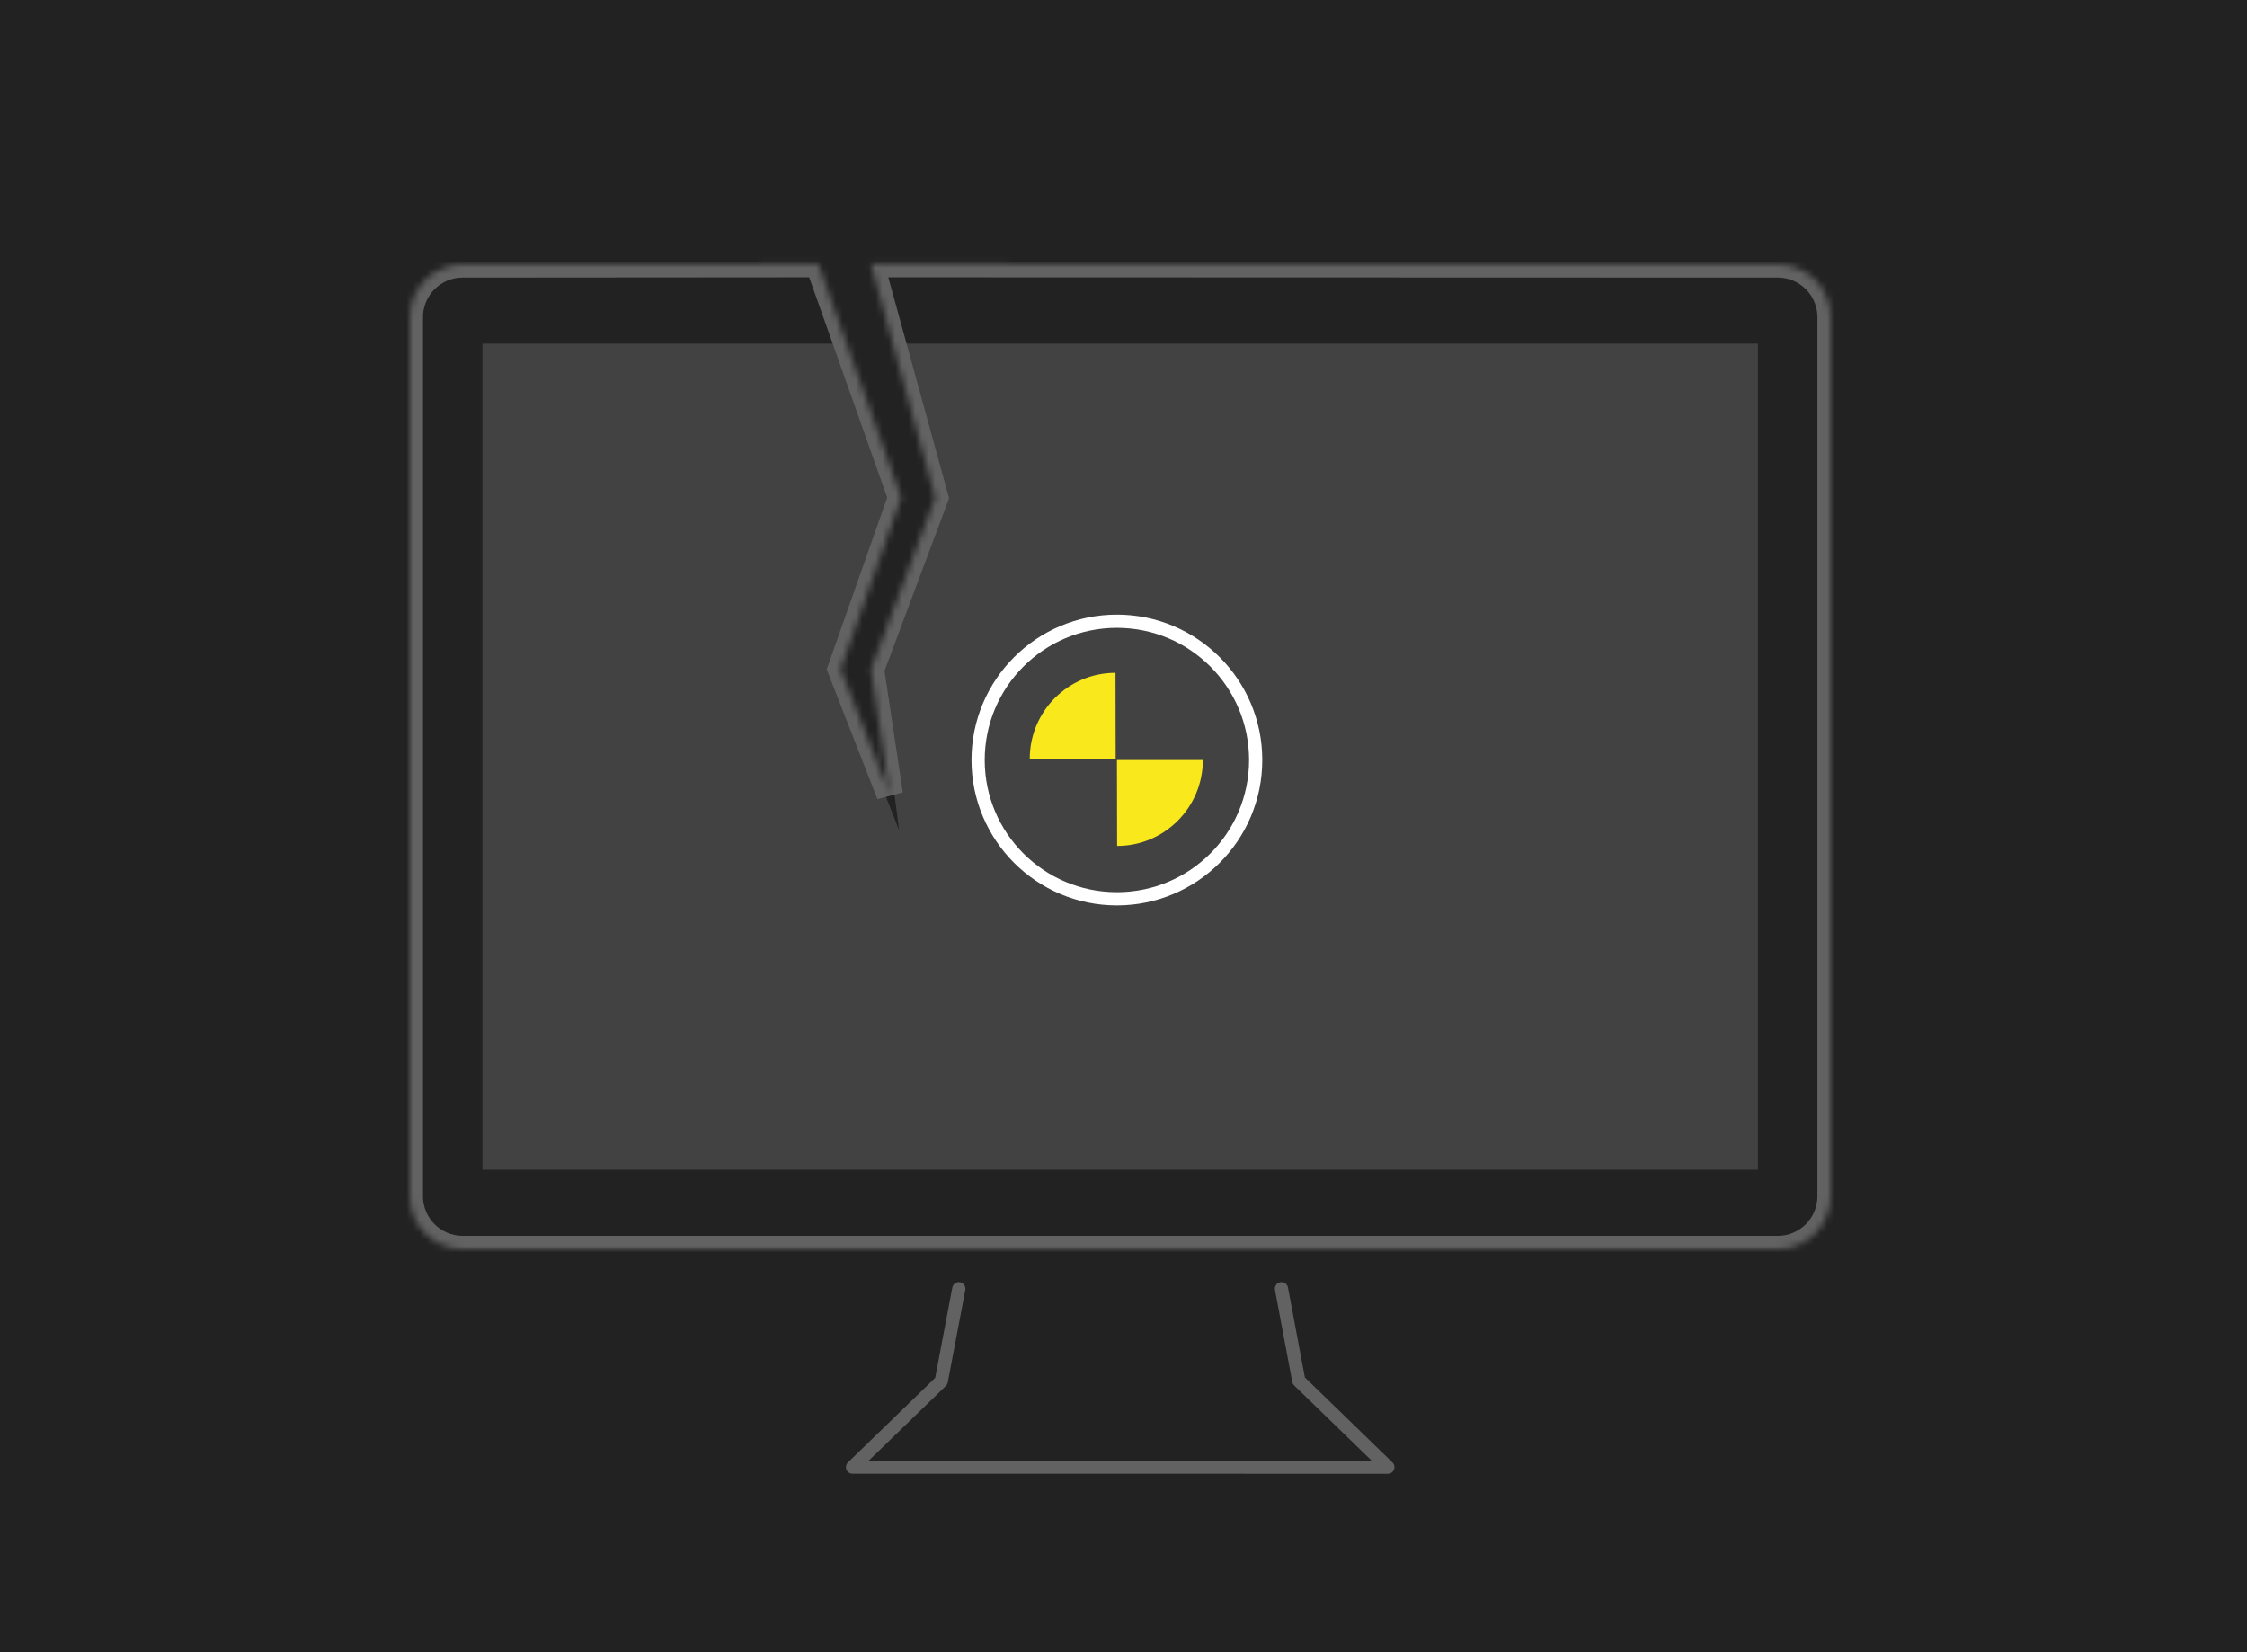
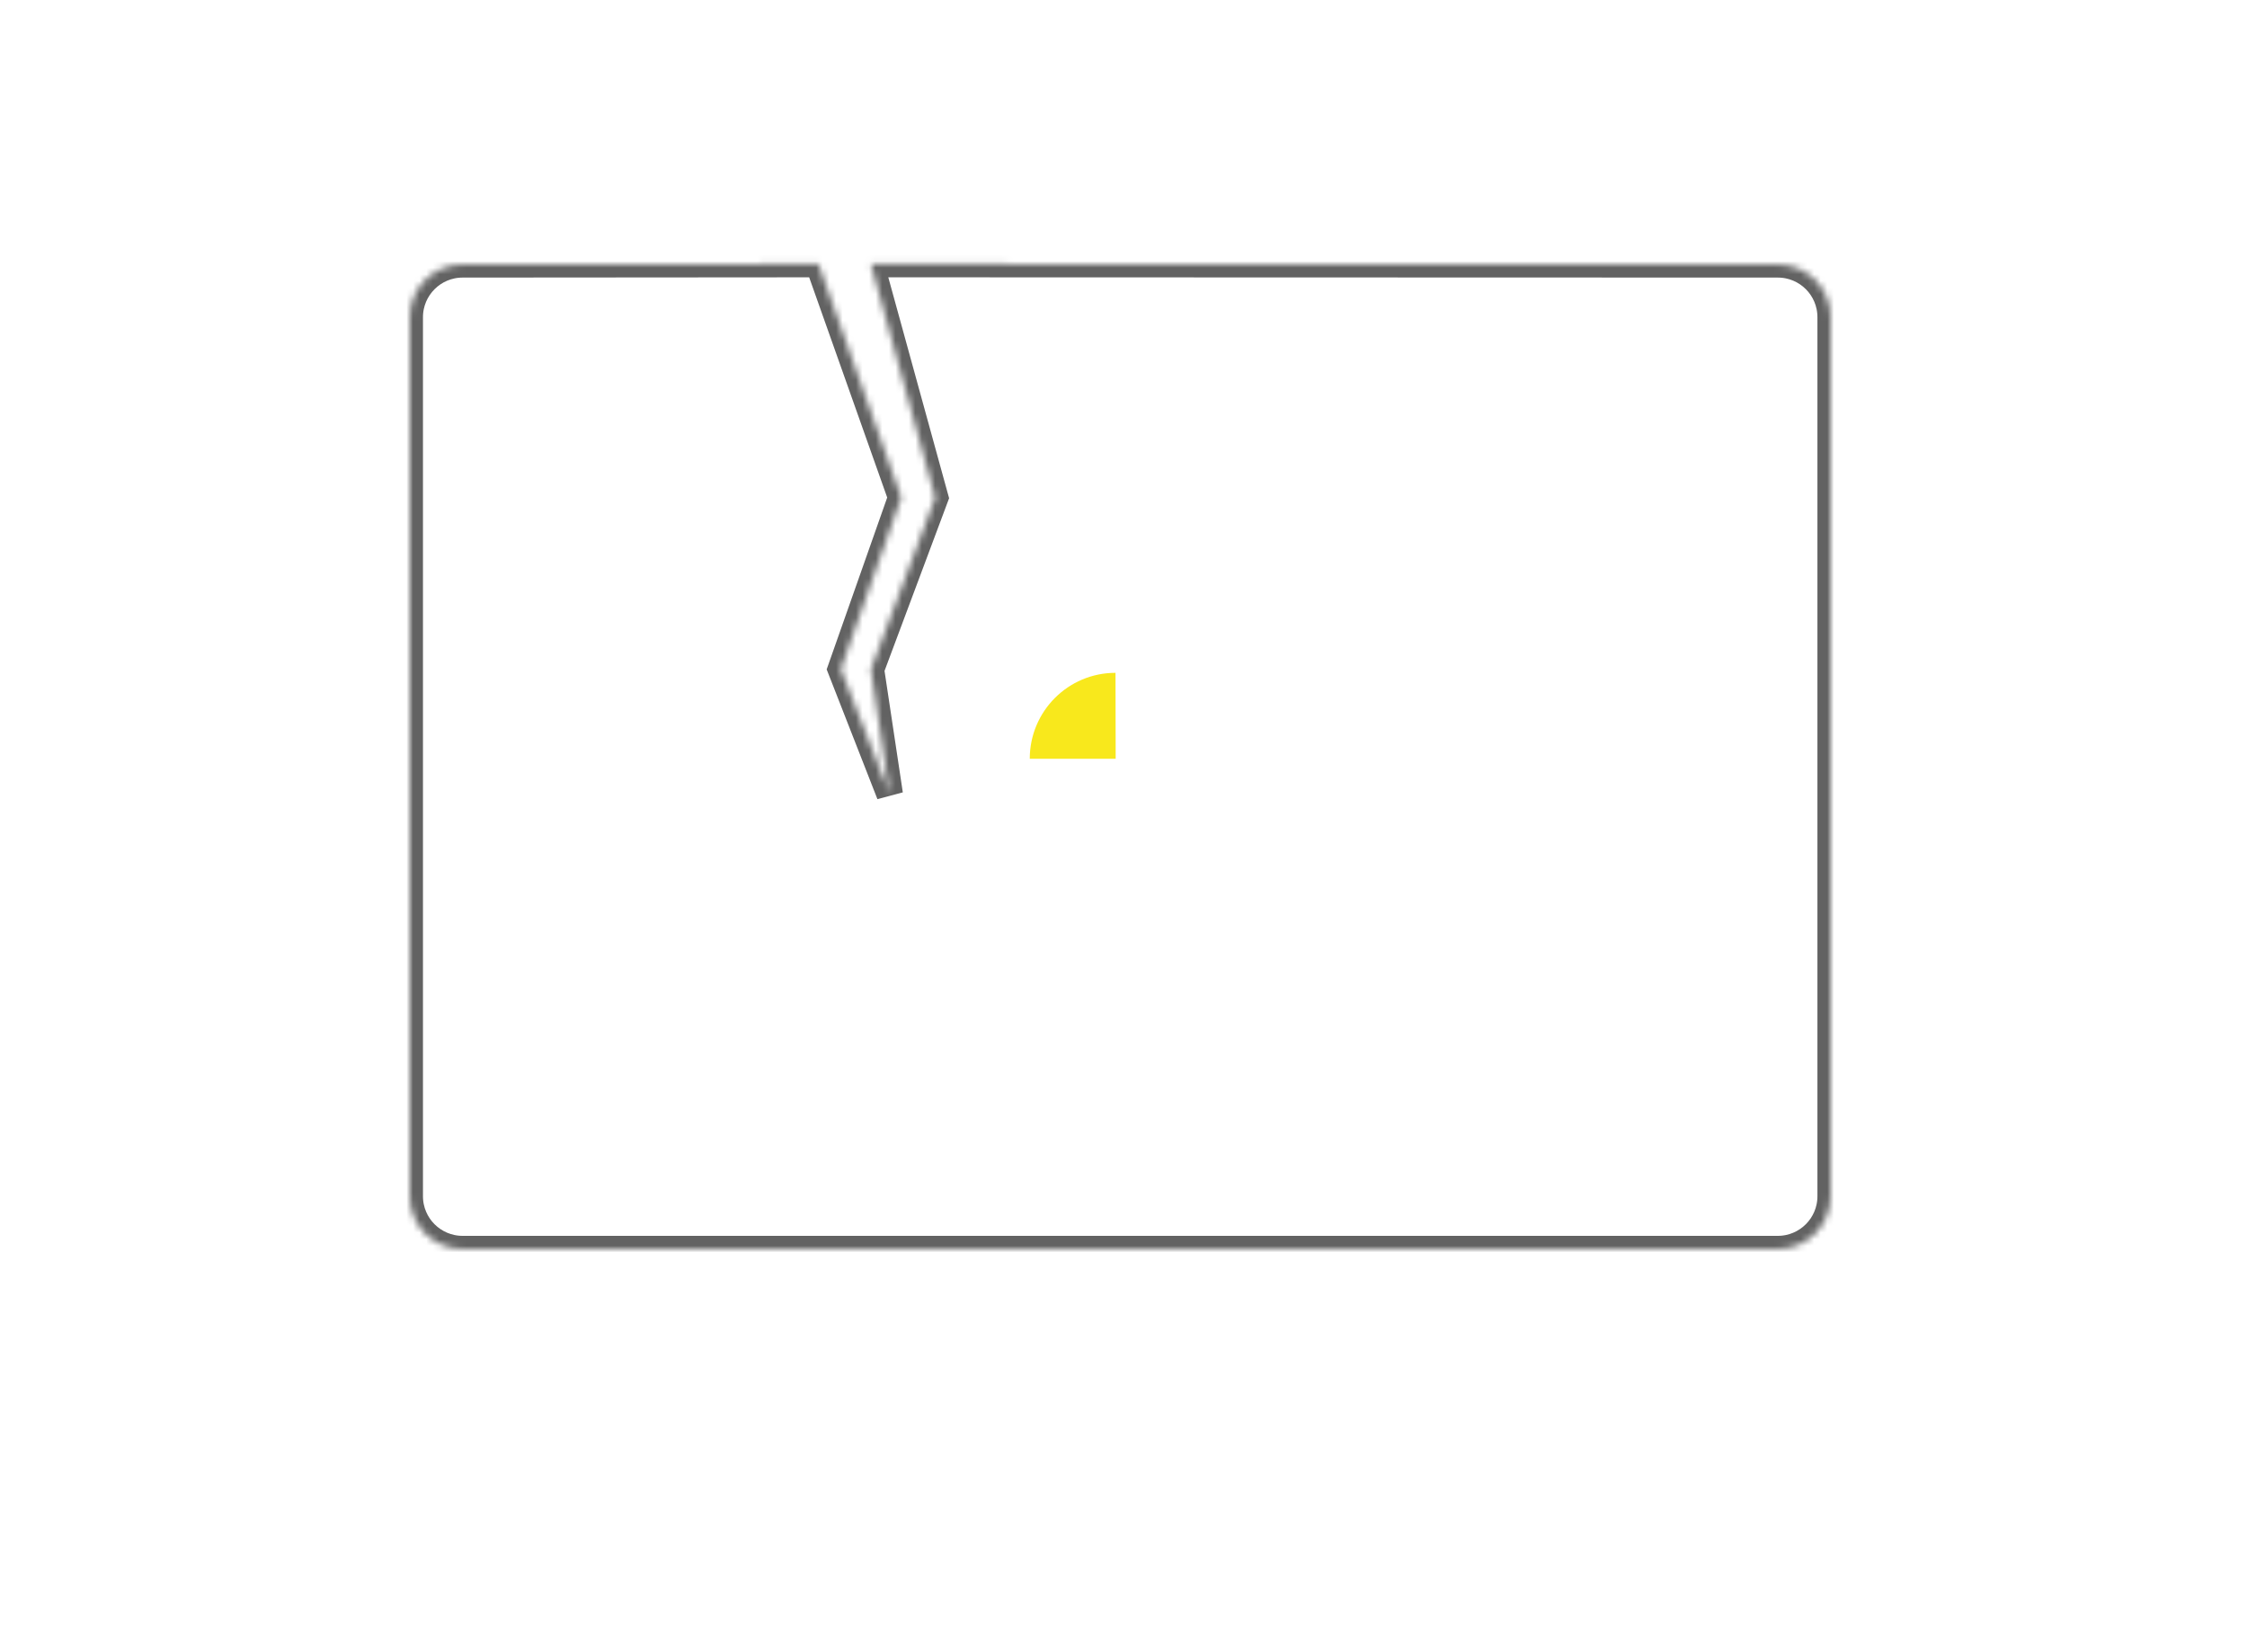
<svg xmlns="http://www.w3.org/2000/svg" xmlns:xlink="http://www.w3.org/1999/xlink" width="340px" height="250px" viewBox="0 0 340 250" version="1.1">
  <title>Crash Test Master</title>
  <desc>Created with Sketch.</desc>
  <defs>
    <path d="M69.785,0.96 L84.031,0.964 C125.023,0.976 207.006,1 207.006,1 C211.421,1 215,4.573 215,8.998 L215,142.002 C215,146.419 211.425,150 206.996,150 L8.004,150 C3.583,150 0,146.427 0,142.002 L0,8.998 C0,4.581 3.585,1 8.003,1 L43.745,0.974 C49.78,0.969 61.851,0.96 61.851,0.96 L74.366,36.281 L65.219,62.251 L72.629,81.193 L69.785,62.301 L79.512,36.293 L69.785,0.96 Z" id="path-1" />
    <mask id="mask-2" maskContentUnits="userSpaceOnUse" maskUnits="objectBoundingBox" x="0" y="0" width="215" height="149.04" fill="white">
      <use xlink:href="#path-1" />
    </mask>
  </defs>
  <g id="Page-1" stroke="none" stroke-width="1" fill="none" fill-rule="evenodd">
    <g id="Desktop-HD" transform="translate(-180, -2628)">
      <g id="Crash-Test-Master" transform="translate(180, 2628)">
-         <rect id="Mask" fill="#222222" x="0" y="0" width="340" height="250" />
        <g id="Crash-Test" transform="translate(62, 39)">
-           <polygon id="Fill-7" fill="#424242" points="11 138 204 138 204 13 74.046 13 80.579 36.293 70.964 62.75 74.046 86.618 64.412 62.169 73.401 36.212 65.02 13 11 13" />
-           <polyline id="Page-1" stroke="#626262" stroke-width="2" stroke-linecap="round" stroke-linejoin="round" points="83.083 156 80.429 169.984 67 182.998 148 183 134.521 169.918 131.904 156" />
          <use id="Rectangle-5" stroke="#626262" mask="url(#mask-2)" stroke-width="4" xlink:href="#path-1" />
          <g id="Group-14" transform="translate(86, 55)">
            <path d="M20.79,7.808 C13.625,7.808 7.816,13.628 7.816,20.808 L20.816,20.808 L20.79,7.808 Z" id="Oval-6" fill="#F8E81C" />
-             <path d="M21.034,7.808 C28.199,7.808 34.008,13.628 34.008,20.808 L21.008,20.808" id="Oval-6" />
            <path d="M20.79,34 C13.625,34 7.816,28.18 7.816,21 L20.816,21" id="Oval-6" />
-             <path d="M21.034,34 C28.199,34 34.008,28.18 34.008,21 L21.008,21" id="Oval-6" fill="#F8E81C" />
            <circle id="Oval-8" stroke="#FFFFFF" stroke-width="2" cx="21" cy="21" r="21" />
          </g>
        </g>
      </g>
    </g>
  </g>
</svg>